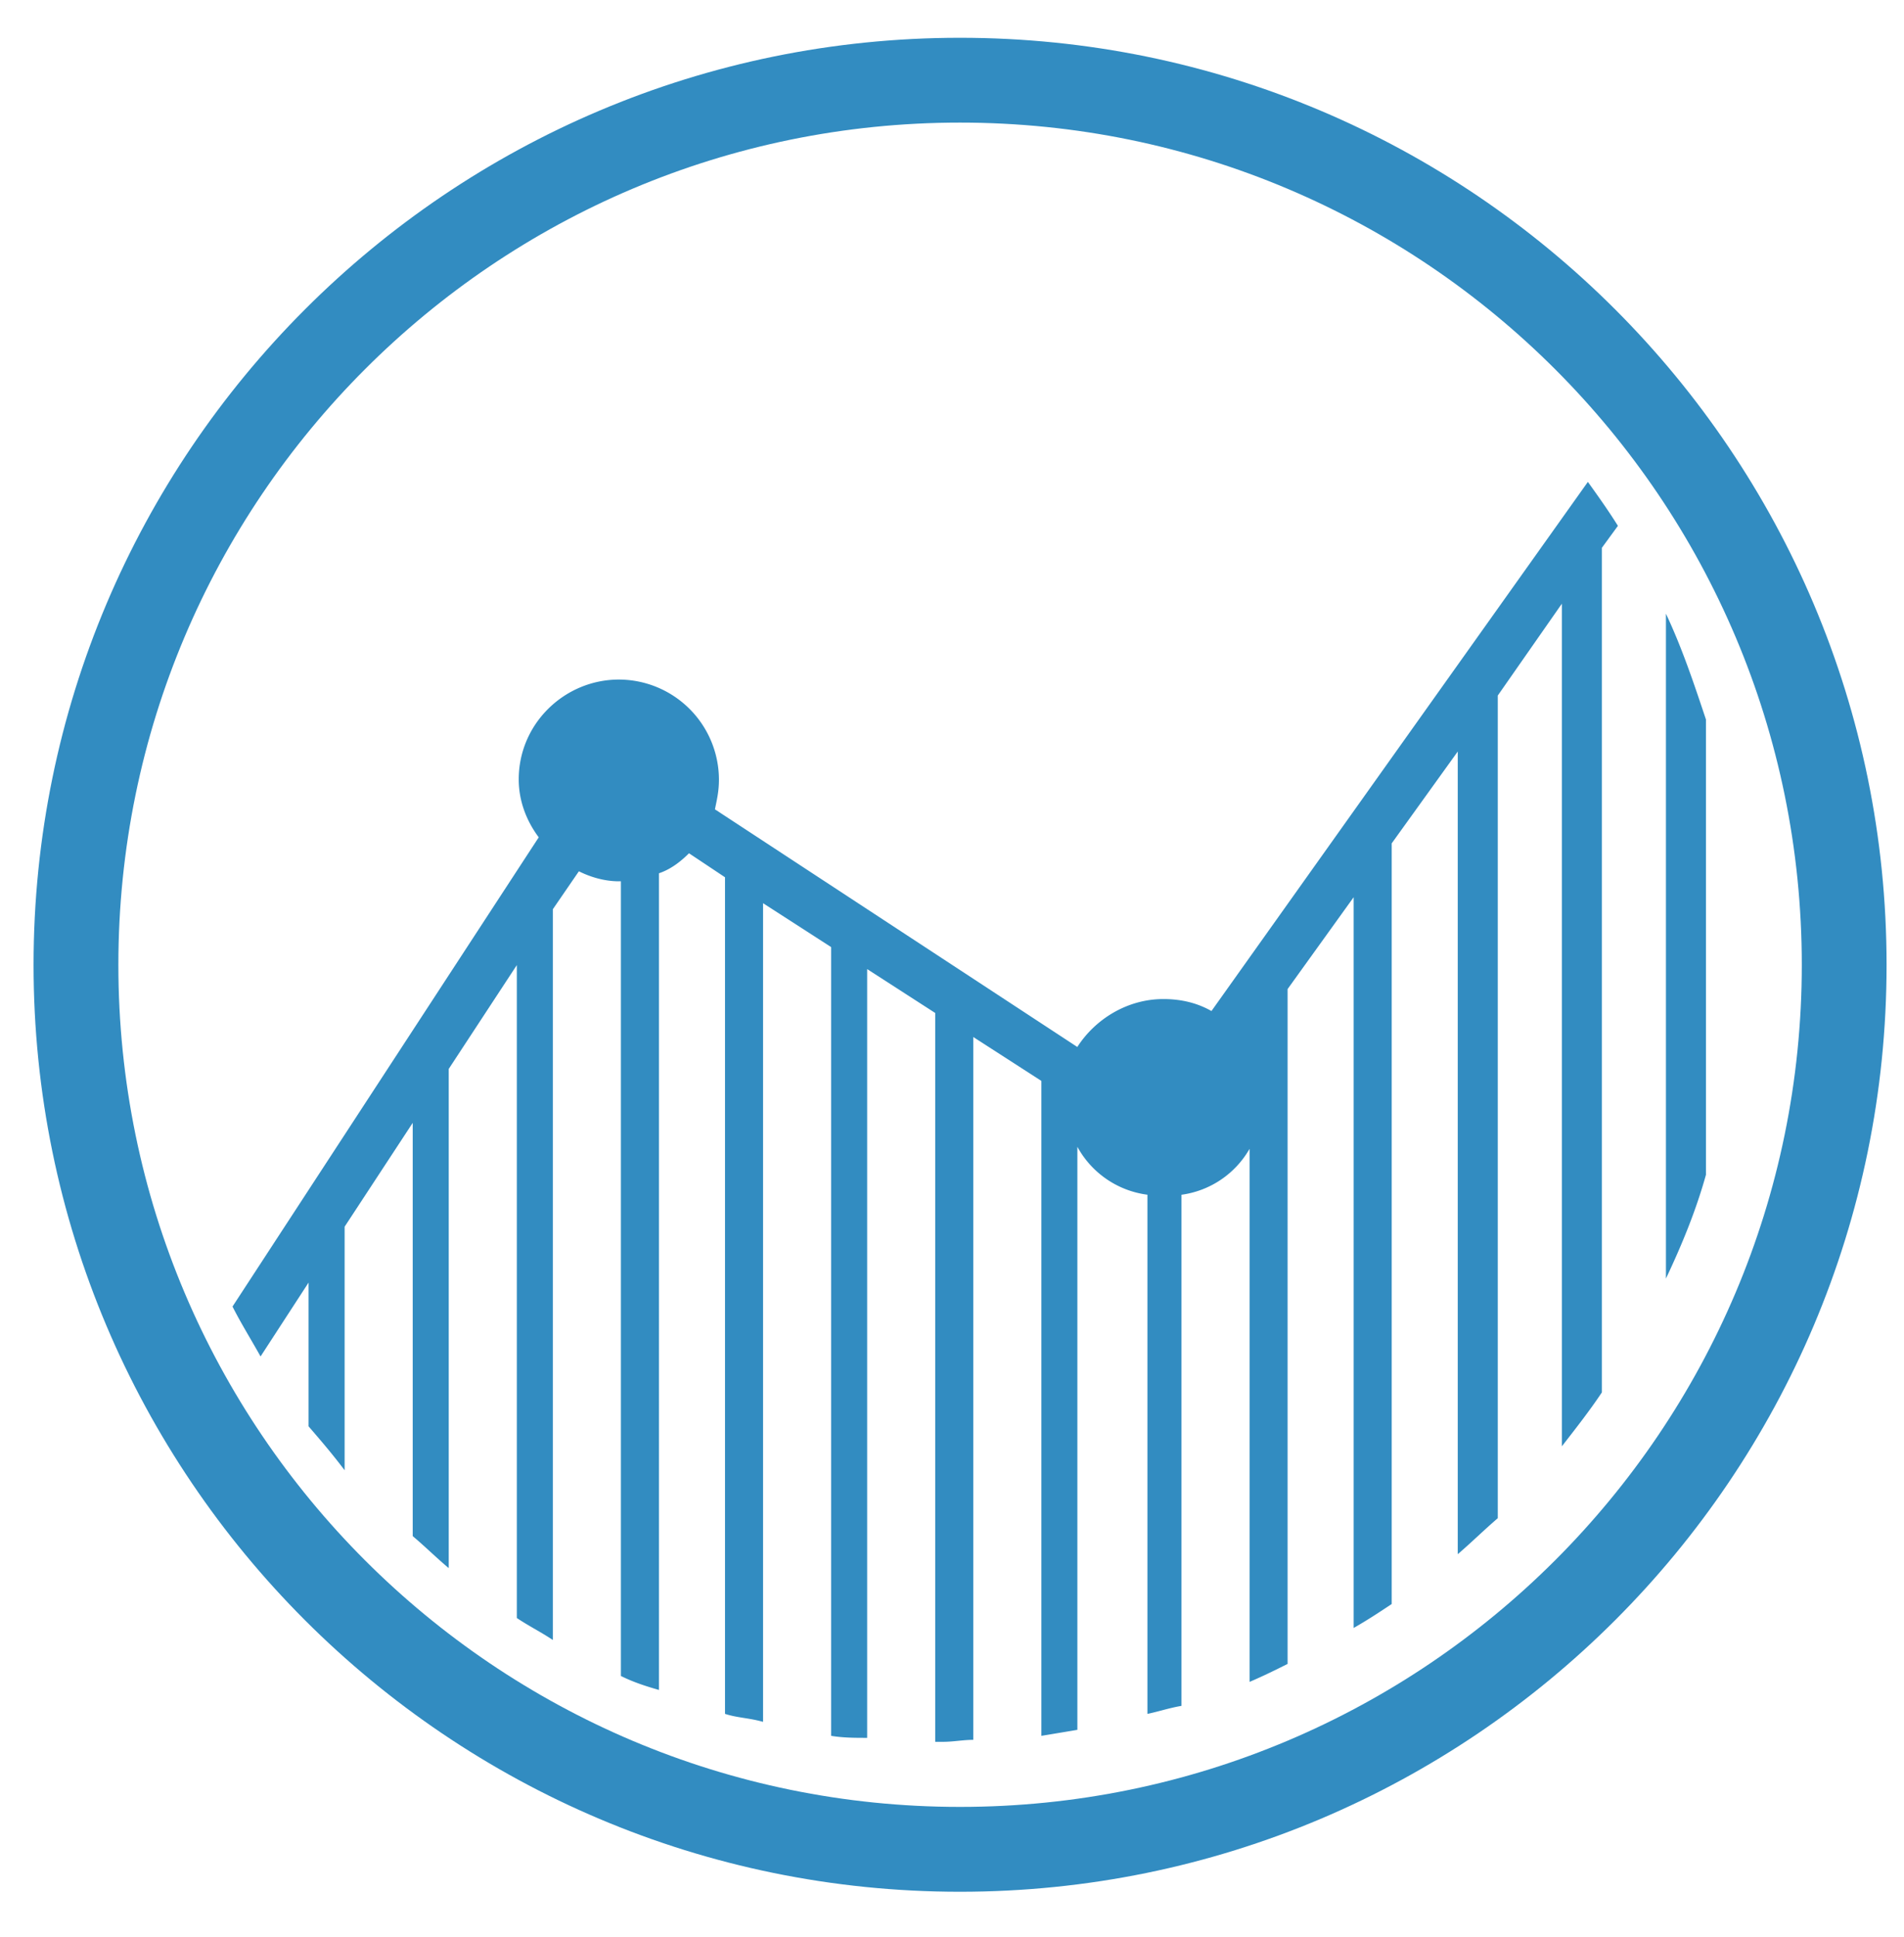
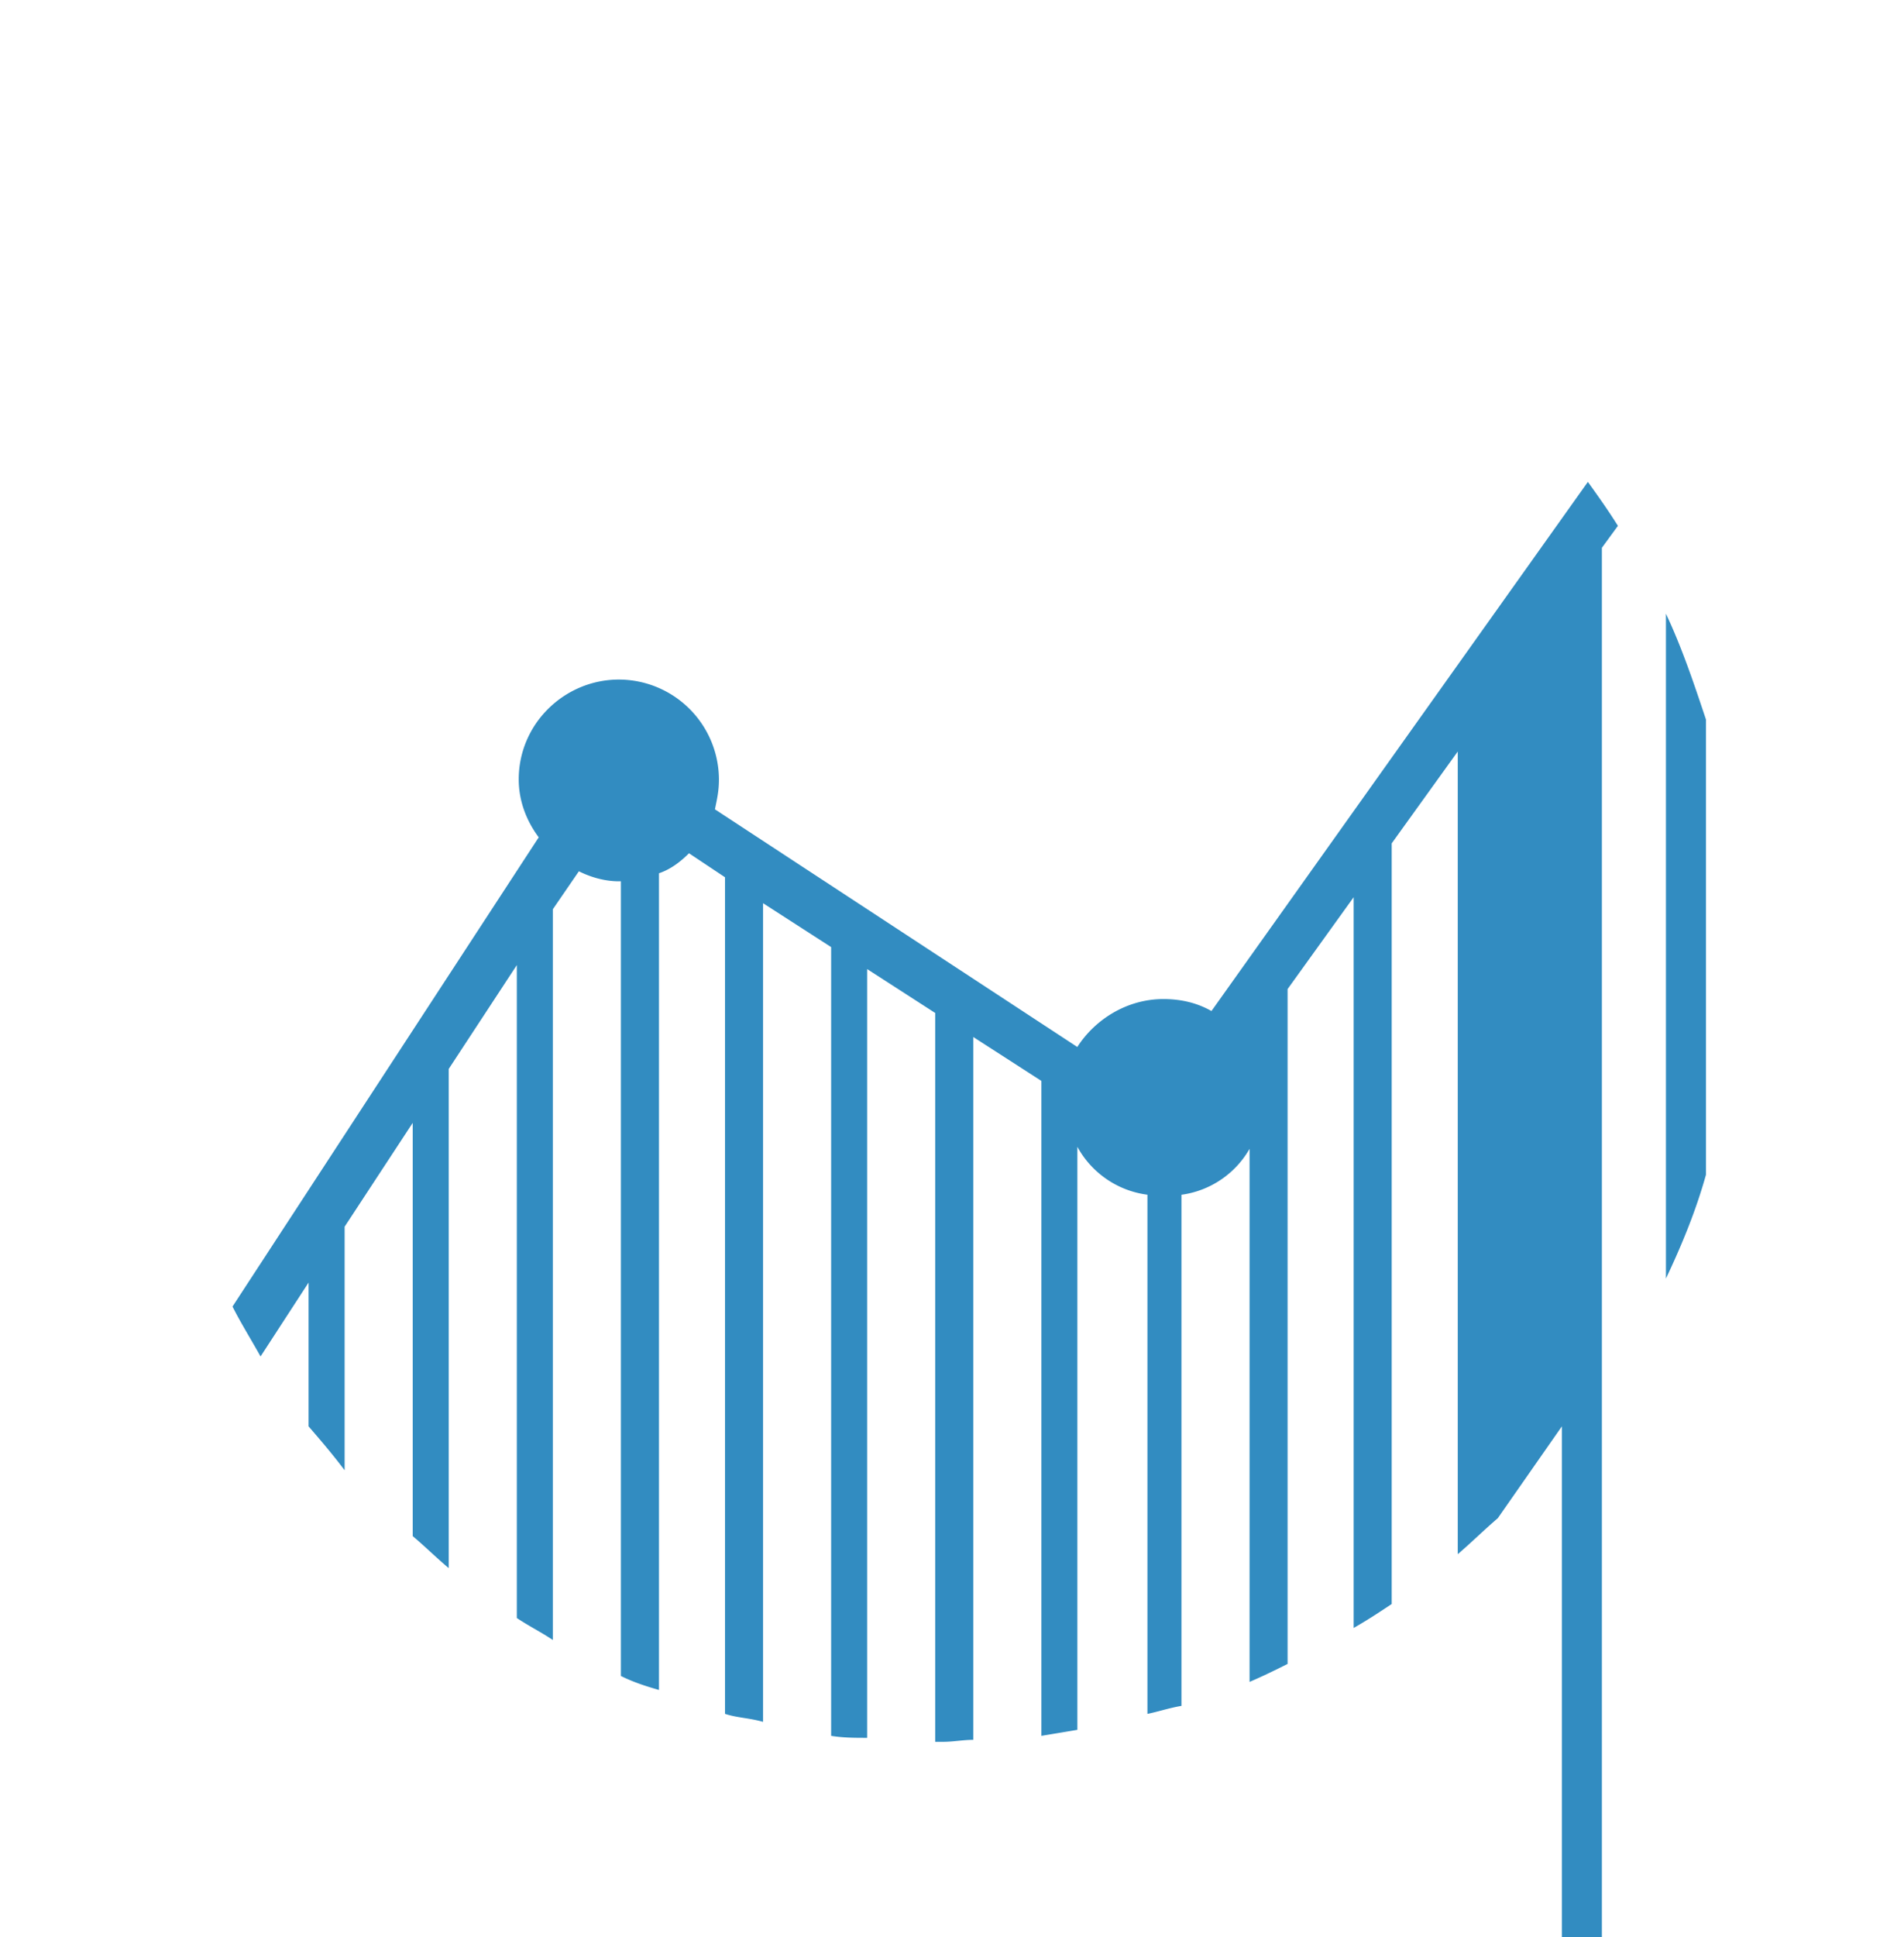
<svg xmlns="http://www.w3.org/2000/svg" viewBox="0 0 59 60">
  <g fill="#328CC1" fill-rule="nonzero">
-     <path d="M51.623 19.007v20.592c.496-1.05.93-2.102 1.24-3.215v-14.1c-.371-1.113-.744-2.226-1.24-3.277zM49.204 14.925L37.54 31.313c-.435-.248-.931-.371-1.49-.371-1.116 0-2.109.618-2.667 1.484l-11.229-7.36c.062-.308.124-.556.124-.927a3.106 3.106 0 00-3.102-3.092c-1.675 0-3.102 1.36-3.102 3.092 0 .68.249 1.299.62 1.794L7.205 40.465c.248.495.558.99.869 1.546l1.488-2.288v4.453c.373.432.745.865 1.117 1.36v-7.544l2.11-3.216v12.8c.372.31.744.681 1.116.99v-15.46l2.11-3.216v20.222c.372.248.744.433 1.116.68V28.16l.807-1.175c.372.186.806.31 1.24.31h.062v24.612c.373.185.745.309 1.18.433V27.046c.371-.124.682-.371.93-.619l1.116.743v25.91c.373.124.745.124 1.179.248V27.973l2.11 1.36v24.428c.372.062.744.062 1.116.062V30.014l2.11 1.36v22.572h.247c.31 0 .62-.061.931-.061V32.117l2.11 1.36v20.284l1.116-.186V35.518a2.897 2.897 0 002.171 1.484v16.079c.31-.062.683-.186 1.055-.248v-15.83a2.877 2.877 0 002.11-1.423V52.09c.433-.185.806-.37 1.178-.556V30.633l2.047-2.845V50.42c.434-.247.807-.494 1.179-.742V26.12l2.047-2.845v24.86c.434-.372.807-.743 1.24-1.114V21.542l1.986-2.845v26.097c.434-.557.869-1.113 1.24-1.67V16.966l.497-.68c-.31-.495-.62-.928-.93-1.36zm-10.547 17.5s0-.06 0 0v-.06.06z" />
-     <path d="M55.833 29.884c0 14.398-11.682 26.078-26.087 26.078-14.398 0-26.078-11.68-26.078-26.078 0-14.406 11.68-26.087 26.078-26.087 14.405 0 26.087 11.68 26.087 26.087zm2.627 0C58.46 14.03 45.601 1.17 29.746 1.17 13.9 1.17 1.04 14.03 1.04 29.884c0 15.848 12.859 28.706 28.706 28.706 15.856 0 28.714-12.859 28.714-28.706z" />
+     <path d="M51.623 19.007v20.592c.496-1.05.93-2.102 1.24-3.215v-14.1c-.371-1.113-.744-2.226-1.24-3.277zM49.204 14.925L37.54 31.313c-.435-.248-.931-.371-1.49-.371-1.116 0-2.109.618-2.667 1.484l-11.229-7.36c.062-.308.124-.556.124-.927a3.106 3.106 0 00-3.102-3.092c-1.675 0-3.102 1.36-3.102 3.092 0 .68.249 1.299.62 1.794L7.205 40.465c.248.495.558.99.869 1.546l1.488-2.288v4.453c.373.432.745.865 1.117 1.36v-7.544l2.11-3.216v12.8c.372.31.744.681 1.116.99v-15.46l2.11-3.216v20.222c.372.248.744.433 1.116.68V28.16l.807-1.175c.372.186.806.31 1.24.31h.062v24.612c.373.185.745.309 1.18.433V27.046c.371-.124.682-.371.93-.619l1.116.743v25.91c.373.124.745.124 1.179.248V27.973l2.11 1.36v24.428c.372.062.744.062 1.116.062V30.014l2.11 1.36v22.572h.247c.31 0 .62-.061.931-.061V32.117l2.11 1.36v20.284l1.116-.186V35.518a2.897 2.897 0 002.171 1.484v16.079c.31-.062.683-.186 1.055-.248v-15.83a2.877 2.877 0 002.11-1.423V52.09c.433-.185.806-.37 1.178-.556V30.633l2.047-2.845V50.42c.434-.247.807-.494 1.179-.742V26.12l2.047-2.845v24.86c.434-.372.807-.743 1.24-1.114l1.986-2.845v26.097c.434-.557.869-1.113 1.24-1.67V16.966l.497-.68c-.31-.495-.62-.928-.93-1.36zm-10.547 17.5s0-.06 0 0v-.06.06z" />
  </g>
</svg>